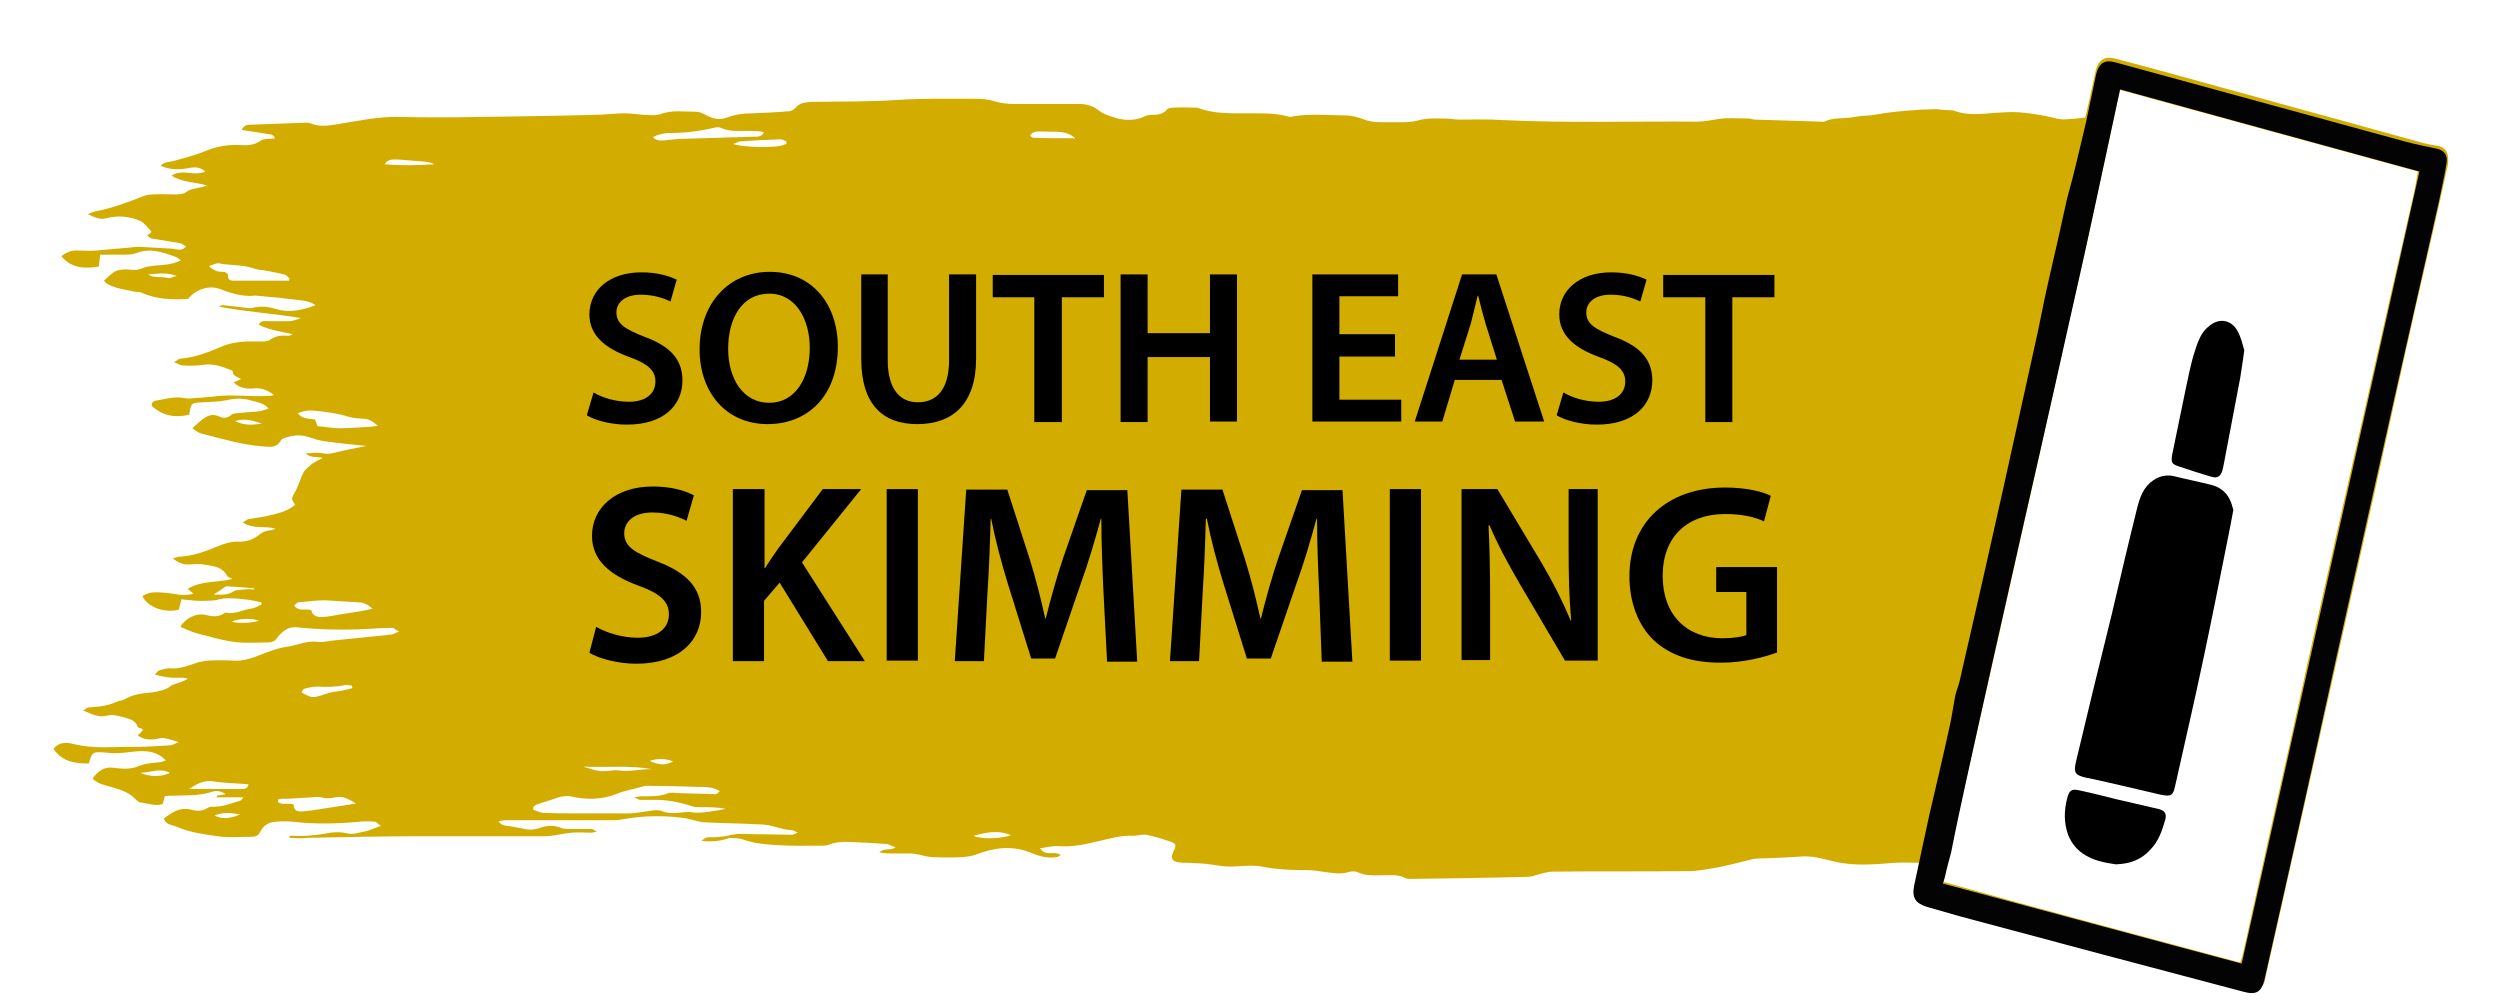
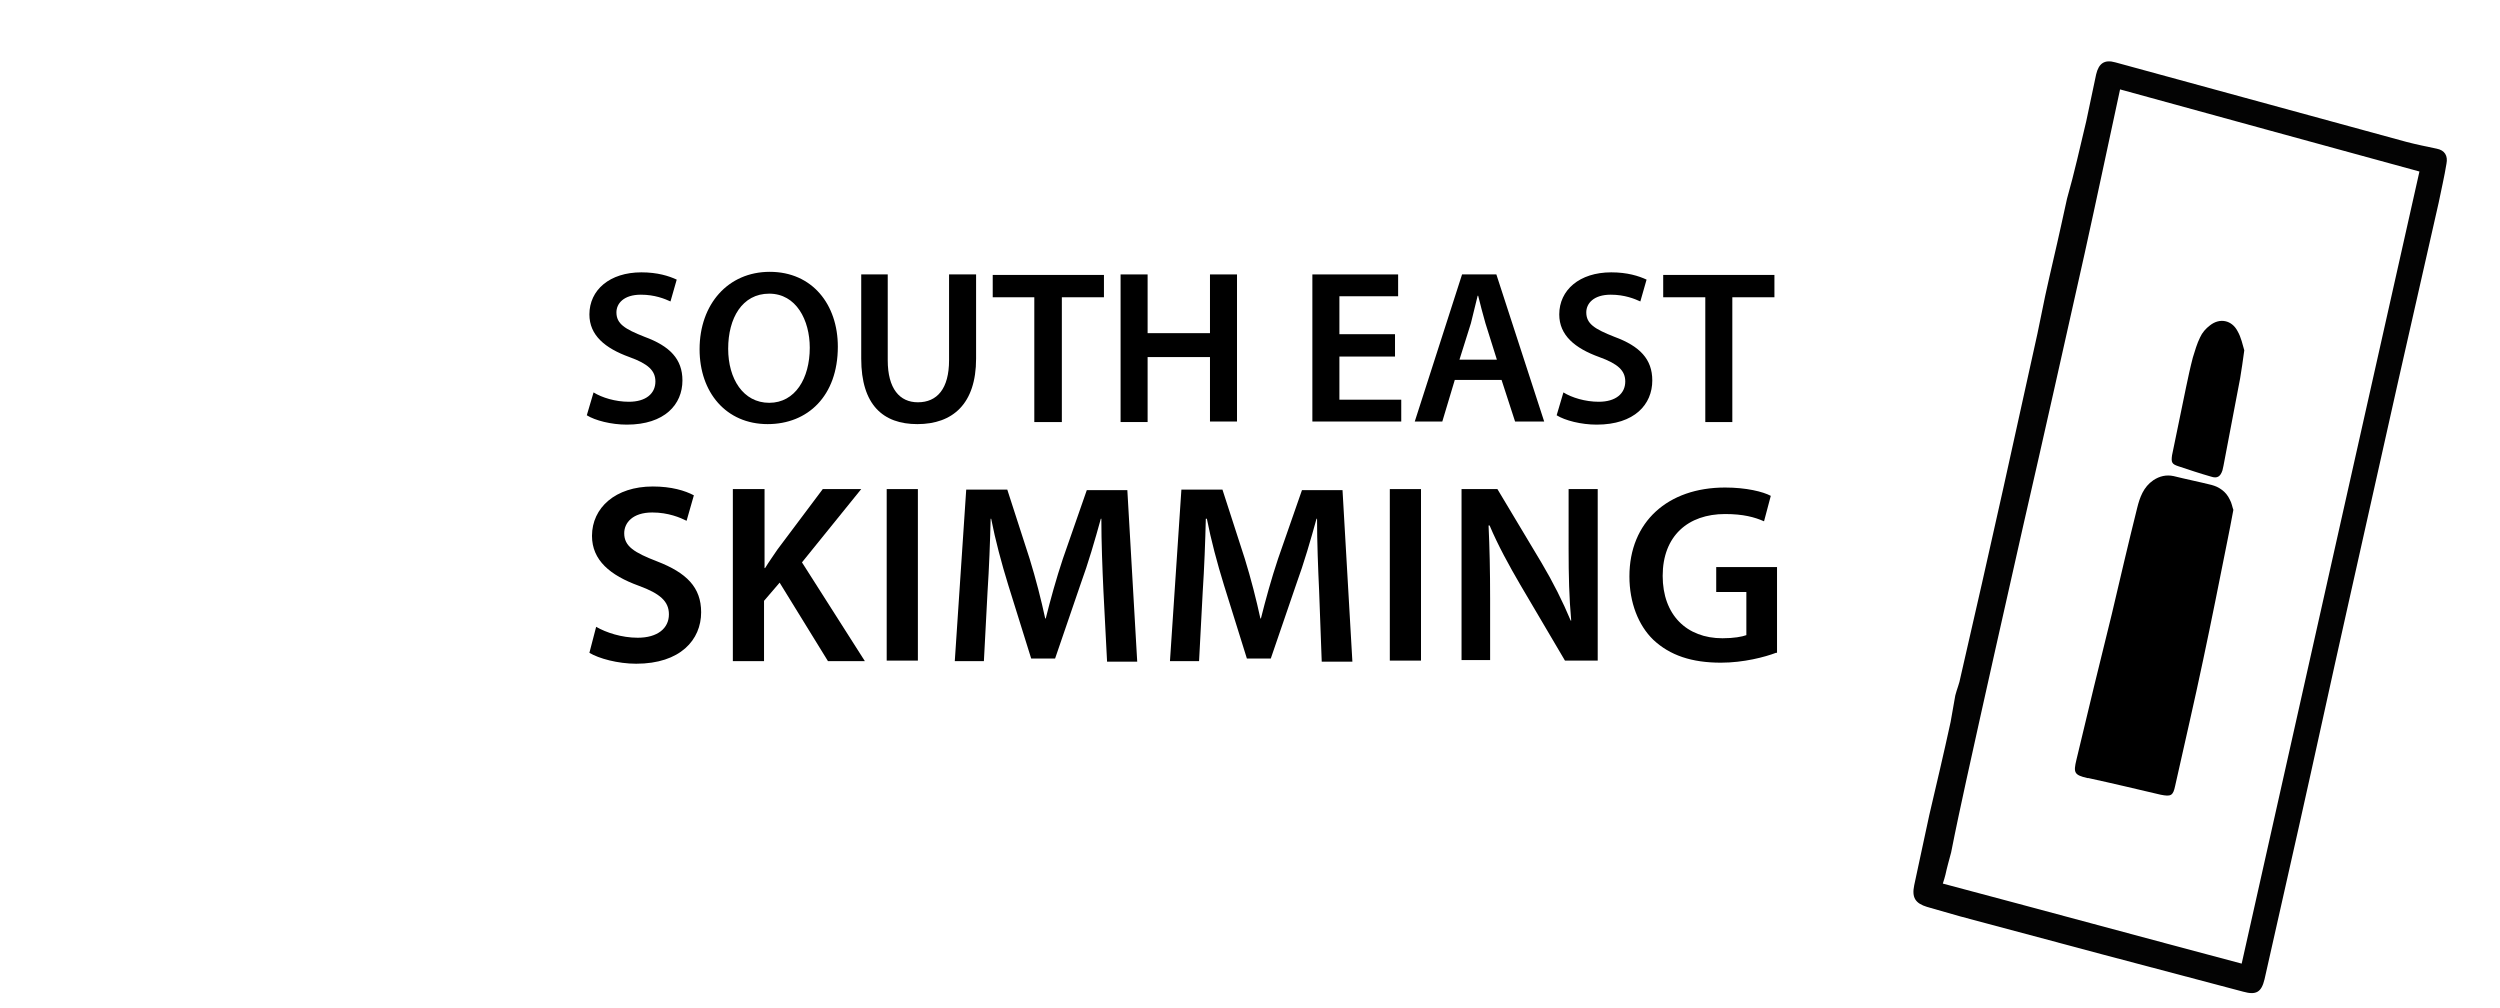
<svg xmlns="http://www.w3.org/2000/svg" version="1.1" id="Layer_1" x="0px" y="0px" viewBox="0 0 481 194" style="enable-background:new 0 0 481 194;" xml:space="preserve">
  <style type="text/css">
	.st0{fill:#D2AD00;}
	.st1{fill:#030303;}
</style>
-   <path class="st0" d="M135,161.8c0.8-0.9,1.5-0.7,2-0.7c1.3,0,2.6-0.2,3.9-0.5c1.4-0.3,2.8-0.1,4.3-0.1c2.4,0,4.8,0.1,7.2,0.1  c0.3,0,0.5-0.2,1.1-0.4c-0.5-0.2-0.9-0.5-1.2-0.5c-1.2,0-2.3-0.4-3.5-0.7c-1-0.3-2-0.4-3-0.4c-3.5-0.2-6.9-0.2-10.4-0.4  c-1.2-0.1-2.4-0.6-3.7-0.8c-3.7-0.5-7.4-0.5-11.1,0.1c-0.8,0.1-1.5,0.3-2.3,0.3c-5.3,0-10.7,0-16,0c-1.6,0-3.2,0-4.8,0  c-0.5,0-0.9,0.1-1.6,0.2c0.5,0.7,1,0.8,1.6,0.9c1,0.1,2,0.3,3,0.5c1.1,0.3,2.2,0.3,3.3-0.1c1.4-0.5,2.8-0.6,4.2,0  c0.5,0.2,1,0.2,1.6,0.2c1.4,0,2.8,0,4.1,0c0.4,0,0.7,0.2,1.1,0.5c-0.4,0.1-0.7,0.2-1.1,0.2c-1.2,0-2.4-0.1-3.6,0  c-1.1,0.1-2.2,0.3-3.3,0.5c-0.7,0.1-1.4,0.2-2.1,0.2c-8.6,0-17.1,0-25.7,0c-6.6,0-13.3,0.2-19.9,0.3c-0.4,0-0.8,0.1-1.2,0.1  c-0.7,0-1.5-0.1-2.2-0.1c0-0.1,0-0.3,0-0.4c1.1,0,2.2,0.1,3.3,0c1.2-0.1,2.4-0.2,3.5-0.4c1.4-0.3,2.7-0.4,4.1-0.1  c1.4,0.4,2.6-0.2,3.9-0.4c0.8-0.2,1.6-0.6,2.8-1c-0.6-0.4-0.9-0.8-1.2-0.8c-1-0.1-2-0.1-3,0c-4.2,0.4-8.5,0.5-12.7,0  c-1.1-0.1-2.3-0.1-3.4,0c-1.3,0.1-2.3,0.7-2.9,1.9c-0.4,0.8-0.9,1-1.7,1c-2.2,0-4.3,0.2-6.5-0.1c-2.6-0.4-5.3-0.7-7.8-1.8  c-0.9-0.4-2.1-0.3-2.6-1.6c1.6-1.2,3.1-2.3,5.4-1.7c1,0.3,2.1,0.3,3.1-0.4c0.3-0.2,0.9-0.2,1.4-0.2c1.7,0,3.1-0.7,4.7-1.1  c0.3-0.1,0.5-0.3,0.7-0.7c-1.7,0-3.4,0-5.1,0c0-0.1,0-0.2,0-0.3c0.6-0.1,1.1-0.2,1.7-0.3c-0.9-0.7-2-0.7-2.8-0.4  c-2.6,0.8-5.3,0.6-8,0.7c-0.3,0-0.6,0.1-0.9,0.1c-0.1,0.5-0.3,1-0.4,1.5c-1.5,0.5-2.9-0.2-4.3-0.3c-0.3,0-0.6-0.4-0.9-0.6  c-1.2-1.3-2.7-1.8-4.4-2.3c-1.3-0.4-2.8-0.6-3.9-1.7c1-1.4,2.2-2.3,3.9-2.1c1.7,0.2,3.3,0.4,5-0.3c1.3-0.6,2.9-0.6,4.4-0.8  c0.3-0.1,0.5-0.2,0.8-0.3c-2-2.1-4.5-1.9-7-1.6c-1.5,0.2-3,0.3-4.5,0.1c-2.5-0.2-2.7-0.2-3.3,2.1c-2.6,0-5.1-0.3-6.8-2.8  c0.9-1.3,2.4-1.3,3.7-1c4.1,1.1,8.2,0.5,12.3,0.6c2.1,0,4.3-0.2,6.4-0.3c0.4,0,0.9-0.3,1.7-0.6c-1.6-0.5-2.7-1-4-0.7  c-1.3,0.3-2.6,0.3-3.9-0.6c0.4-0.4,0.7-0.7,1-1c-0.1-0.1-0.1-0.2-0.2-0.3c-0.3-0.1-0.7-0.2-0.8-0.3c-0.4-1.4-1.7-1.6-2.7-1.9  c-1.1-0.3-2.2-0.6-3.3-0.3c-1.5,0.4-2.8-0.3-4.5-1c0.5-0.3,0.8-0.6,1.1-0.6c1.9-0.1,3.7-0.3,5.4-1.1c0.4-0.2,1-0.2,1.4-0.4  c1.7-1.1,3.6-1.2,5.5-1.4c1.2-0.2,2.3-0.4,3.3-1.1c0.4-0.4,1.1-0.5,1.6-0.7c0.6-0.2,1.2-0.4,1.8-0.8c-0.6-0.3-1.3-0.2-2-0.2  c-0.7,0-1.3,0-2-0.1c-0.7-0.1-1.4-0.3-2.3-0.5c0.3-0.4,0.5-0.7,0.8-0.8c0.7-0.2,1.5-0.5,2.3-0.4c1.7,0.1,3.2-0.5,4.7-1  c0.8-0.3,1.6-0.4,2.4-0.5c1.6-0.1,3.2-0.1,4.8,0c1.5,0.1,2.8-0.2,4.2-0.7c2.1-0.8,4.2-1.7,6.4-2c1.9-0.3,3.7-1.2,5.8-0.9  c1,0.1,2.1-0.2,3.2-0.3c3.6-0.4,7.2-0.7,10.8-1.1c0.4,0,0.8-0.3,1.6-0.6c-0.7-0.3-1-0.7-1.3-0.7c-1.6,0-3.2,0.1-4.8,0.2  c-0.7,0-1.3,0.1-2,0.1c-3.8,0.1-7.6,0-11.5-0.4c-1-0.1-1.9,0.1-2.7,0.8c-0.4,0.3-0.8,0.7-1.1,1.1c-0.4,0.7-1,1-1.8,1  c-2.2,0-4.3,0.2-6.5-0.1c-2.5-0.3-5-1.1-7.4-1.7c-1-0.3-2-0.8-3-1.2c1-1.7,3.1-2.7,4.8-2.3c1.2,0.3,2.5,0.5,3.6-0.3  c0.1-0.1,0.4-0.2,0.5-0.1c1.7,0.3,3.1-0.6,4.7-0.8c0.7-0.1,1.4-0.5,2-0.8c0-0.1,0-0.3,0-0.4c-0.8-0.2-1.7-0.4-2.5-0.5  c-1.4-0.2-2.8-0.3-4.3-0.3c-0.8,0-1.5,0.3-2.3,0.4c-0.9,0.1-1.9,0.1-2.8,0.1c-1.1,0-2.2-0.2-3.5-0.3c-0.2,0.8-0.3,1.4-0.5,2  c-2.8,0.7-6-0.5-7-2.6c1.6-1.1,3.3-0.7,5-0.6c1.6,0.2,3.1,0.7,4.8,0.1c-0.4-0.3-0.7-0.6-1.1-0.9c2.6-1.6,5.6-1.2,8.6-1.9  c-0.5-0.3-0.9-0.4-1-0.6c-1-1.9-2.9-1.9-4.6-2.2c-1-0.2-2,0-3,0c-1,0-1.9-0.4-2.9-1.2c0.6-0.1,0.9-0.2,1.2-0.3c2.7-0.1,5.1-1,7.5-2  c1.2-0.5,2.4-0.9,3.8-0.9c1.7,0.1,3.1-0.4,4.4-1.5c0.4-0.3,0.9-0.5,1.4-0.6c0.5-0.1,1-0.1,1.5-0.4c-2-0.6-4.2,0.2-6.3-1.2  c0.4-0.2,0.7-0.5,1-0.6c1.5-0.3,3-0.4,4.4-0.8c1.7-0.4,3.3-0.8,4.7-2C56,96,56,96,56.9,94.4c0.6-1.1,0.9-2.4,1.5-3.5  c0.4-0.7,1.1-1.2,1.7-1.7c0.6-0.4,1.2-0.7,2-1.1c-1.2-0.3-2.3,0.1-3.3-0.9c1.2,0,2.2-0.2,3.2,0c0.9,0.2,1.6,0.1,2.4-0.1  c2-0.5,4.1-0.9,6.1-1.3c-2.7-0.3-5.4-0.5-8-0.9c-1-0.1-2.1-0.5-3.1-0.8c-1.5-0.5-3-0.4-4.4,0.1c-0.4,0.1-0.9,0.3-1,0.6  c-0.8,1.4-2.1,1.2-3.3,1.1c-4.1-0.3-8.1-1.5-12-2.5c-0.5-0.1-1-0.5-1.7-1c0.9-0.8,1.5-1.4,2.2-1.9c0.9-0.6,1.8-0.9,2.9-0.4  c0.8,0.4,1.6,0.4,2.3-0.2c0.3-0.3,0.9-0.4,1.3-0.4c1.5-0.2,3-0.2,4.4-0.4c0.5-0.1,1-0.3,1.6-0.5c-1-1.1-2.2-1.2-3.2-1.5  c-1.6-0.5-3.2-0.5-4.9-0.1c-1.4,0.3-3,0.3-4.4,0.4c-2.4,0.1-2.4,0-2.8,2.4c-2.6,0.6-5,0.3-7.2-1.7c-0.1-0.5,0.2-0.9,0.7-1  c1.9-0.3,3.7-0.9,5.6-0.5c0.6,0.1,1.2,0.1,1.8,0c1.5-0.1,3.1-0.2,4.6-0.4c3-0.3,6.1,0.1,9.1,0c0.6,0,1.1,0,1.7-0.2  c-1-0.8-2.1-1.3-3.4-1.3c-1.2,0.1-2.5,0.2-3.7-0.6c-0.2-0.1-0.3-0.3-0.7-0.5c0.5-0.2,0.9-0.4,1.5-0.7c-0.7-0.4-1.6-0.5-1.6-1.4  c0-0.1-0.2-0.3-0.4-0.3c-1.7-0.7-3.4-1.3-5.4-1c-1.3,0.2-2.6,0.2-3.9,0.1c-0.4,0-0.8-0.3-1.6-0.6c0.6-0.4,0.9-0.7,1.2-0.7  c2.8-0.2,5.3-1.2,7.9-2.3c1.6-0.7,3.2-0.9,4.8-1c1,0,1.9,0,2.9,0c0.5,0,1.2,0,1.6-0.3c1.1-0.8,2.3-0.9,3.6-0.8  c0.3,0,0.5-0.1,0.8-0.3c-2.2-0.5-4.5-0.8-6.5-1.8c0.4-0.9,1.1-0.7,1.7-0.7c1.3,0,2.6,0,4,0c0.8,0,1.6-0.3,2.4-0.6  c-5.3-0.9-10.6-1.2-15.8-2.2c0.3-0.1,0.5-0.3,0.8-0.3c1.7,0.2,3.4,0.4,5.1,0.6c0.4,0,0.8-0.1,1.2-0.2c1.3-0.2,2.4-0.1,3.7,0.3  c2.5,0.8,5.1,0.4,7.8-0.7c-1.5-1-3-0.9-4.4-1.1c-2.3-0.3-4.6-0.5-6.9-0.7c-0.2,0-0.4-0.1-0.5,0c-2.3,0.2-4.5-0.5-6.6-1.3  c-2.1-0.8-4.7,0.1-6.1,1.9c-3.1,0.2-6.1,0.1-9-1.2c-0.4-0.2-0.9-0.1-1.4-0.2c-1.8-0.4-3.6-0.6-5.2-1.5c-0.2-0.1-0.3-0.3-0.6-0.6  c0.8-0.7,1.5-1.5,2.4-1.9c0.8-0.3,1.9-0.3,2.8-0.2c0.8,0.1,1.5,0,2.2-0.3c0.7-0.3,1.6-0.4,2.4-0.5c1.7-0.1,3.3-0.2,5-1  c-0.4-0.3-0.6-0.5-0.8-0.6c-2.5-0.9-5-1.9-7.8-0.8C25.4,49,24.6,49,23.9,49c-1.5,0-3,0-4.6,0c-0.1,0.8-0.2,1.5-0.3,2.3  c-2.7,0.4-5.2,0.4-7.2-2c1-0.8,2-1.2,3.3-1.1c1.1,0,2.3,0.1,3.4,0c2.3-0.2,4.5-0.4,6.8-0.6c0.6-0.1,1.2-0.1,1.8-0.1  c1.7,0.1,3.5,0.2,5.2,0.3c0.6,0,1.2,0.1,1.8,0.2c0.7,0.1,1.2,0,1.7-0.6c-0.4-0.2-0.7-0.5-1.1-0.6c-1.6-0.3-3.2-0.5-4.8-0.8  c-0.7-0.1-0.8,0-1.6-0.7c0.3-0.2,0.6-0.4,0.8-0.6c0-0.1,0-0.1,0-0.2c-0.7-0.7-1.3-1.6-2.1-2c-2.1-0.9-4.3-1.1-6.6-0.5  c-1,0.3-2.1-0.1-3.5-0.8c0.5-0.2,0.9-0.4,1.3-0.5c3.2-0.6,6.2-1.7,9.2-2.9c0.7-0.3,1.5-0.4,2.3-0.4c1.3-0.1,2.5,0,3.8,0  c1,0,1.9,0,2.7-0.7c0.3-0.2,0.8-0.3,1.2-0.4c0.8-0.2,1.6-0.3,2.5-0.6c-2.2-0.7-4.6-0.5-6.9-1.9c2.1-1.4,4.3,0.2,6.5-0.8  c-1.2-1.1-2.4-0.8-3.6-0.6c-1.9,0.3-3.3,0.2-5-0.5c0.7-0.8,1.6-0.7,2.4-0.9c2-0.6,4.2-1.1,6.1-1.9c2.2-0.9,4.3-1.3,6.6-1.2  c1.4,0.1,2.8,0.1,4.1-0.8c0.7-0.5,1.8-0.3,2.8-0.5c-0.3-0.7-0.8-0.8-1.3-0.8c-1.6-0.3-3.3-0.5-5.1-0.8c0.4-0.8,0.9-1,1.5-1  c3.6-0.1,7.2-0.3,10.7-0.4c0.4,0,0.9,0,1.2,0.2c1.9,0.7,3.7,0.3,5.6,0c3.7-0.6,7.4-1.4,11.2-1.3c5.1,0.1,10.3,0.1,15.5,0  c7.3-0.1,14.6-0.2,21.9-0.4c2,0,4.1-0.3,6.1-0.3c1.2,0,2.5,0.2,3.7,0.3c1,0,2.1,0.2,3-0.1c2.4-0.9,4.7-0.5,7.1-0.5  c0.9,0,1.8,0.7,2.6,1c1.1,0.5,2.2,0.5,3.3,0.1c1.6-0.6,3.2-0.8,4.9-0.8c2.3-0.1,4.7-0.2,7-0.4c0.4,0,0.9-0.3,1.2-0.6  c0.8-1,1.8-1.1,3-1.2c5.7-0.1,11.4,0,17-0.4c4.9-0.3,9.8-0.2,14.7-0.2c1.2,0,2.5,0.1,3.7,0.5c1.3,0.4,2.6,0.5,3.9,0.5  c4.1,0,8.3,0,12.4,0c1.4,0,2.6,0.4,3.8,1.3c1,0.8,2.3,1.1,3.6,1.5c1.7,0.4,3.4,0.4,5.1-0.4c0.4-0.2,0.9-0.3,1.4-0.3  c1.1,0,2.1-0.1,2.9-1c0.2-0.3,0.9-0.4,1.3-0.4c1.4-0.1,2.8,0,4.1,0c0.2,0,0.5,0,0.7,0.1c3,1.1,6.2,1,9.4,1c2.6,0,5.3-0.1,7.8,0.6  c0.3,0.1,0.6,0.1,0.9,0c3.4-0.6,6.8-0.2,10.2-0.2c1.2,0,2.5,0.4,3.6,0.8c1,0.4,2.1,0.5,3.1,0.5c1.6,0,3.1,0,4.7,0  c1.1,0,2.1-0.2,3.2-0.5c1.5-0.3,3.1-0.2,4.6-0.2c0.9,0,1.8,0.2,2.7,0.2c2.8,0,5.6-0.1,8.4,0.1c12.4,0.6,24.9,0.2,37.3,0.3  c1.4,0,2.7-0.3,4.1-0.5c1.9-0.3,3.9-0.1,5.9-0.1c0.4,0,0.7,0.2,1.1,0.2c4.2,0.1,8.5,0.3,12.7,0.4c0.2,0,0.5,0.1,0.7,0  c1.8-0.9,3.9-0.5,5.8-0.9c1.4-0.3,2.9-0.2,4.3-0.5c2.8-0.5,5.5-0.7,8.3-0.9c1,0,1.9-0.1,2.9-0.1c0.8,0,1.7,0.2,2.5,0.2  c0.4,0,0.9,0,1.2,0.1c2.6,1,5.3,0.6,8,0.4c1.5-0.1,3-0.2,4.5-0.1c2.4,0.2,4.8,0.6,7.2,1.2c0.8,0.2,1.7,0.2,2.5,0.1  c0.9,0,1.9-0.2,3-0.3c0.3-1.2,0.6-2.6,0.9-3.9c0.4-1.7,0.7-3.4,1.1-5.1c0.5-2.1,1.8-2.9,3.9-2.3c6.9,1.8,13.7,3.7,20.6,5.6  c7.8,2.1,15.5,4.3,23.3,6.4c5.1,1.4,10.1,2.8,15.2,4.2c0.9,0.2,1.7,0.4,2.6,0.5c1.3,0.2,2.1,0.9,2.2,2.2c0.1,0.8,0,1.6-0.2,2.3  c-1.9,8.7-3.9,17.3-5.9,26c-2.7,11.9-5.3,23.8-7.9,35.6c-2.5,11.1-5,22.2-7.5,33.4c-2,9.1-4.1,18.2-6.1,27.2  c-2.4,10.6-4.8,21.3-7.2,31.9c-0.2,0.8-0.3,1.5-0.5,2.3c-0.4,1-1.1,1.7-2.3,1.6c-0.6,0-1.3-0.1-1.9-0.3  c-13.9-3.7-27.8-7.4-41.7-11.1c-5.7-1.5-11.4-3.1-17.1-4.6c-0.9-0.2-1.7-0.5-2.5-0.9c-1.6-0.7-2.1-1.8-1.7-3.6  c0.3-1.3,0.5-2.5,0.8-4c-1.7,0-3.2-0.1-4.8,0c-3.9,0.3-7.8,0.7-11.8-0.3c-2.1-0.5-4.1-1.1-6.3-0.9c-2.9,0.2-5.7,0.3-8.6,0.4  c-0.5,0-0.9,0.2-1.4,0.3c-2,0.5-4,1-6,1.4c-1.8,0.3-3.7,0.7-5.5,0.7c-8.7,0.1-17.5,0-26.2,0.1c-0.9,0-1.7,0.3-2.6,0.5  c-0.7,0.2-1.4,0.5-2.1,0.5c-7.5,0.2-15.1,0.3-22.6,0.4c-0.3,0-0.6,0-0.9-0.1c-1.3-0.8-2.8-0.6-4.2-0.6c-1.7,0-3.5,0.2-5.1-0.6  c-0.5-0.2-1.2-0.2-1.8,0c-1.7,0.5-3.3,0.1-5-0.1c-1.1-0.2-2.2-0.3-3.4-0.3c-2.6,0-5.2-0.1-7.8-0.6c-1.8-0.4-3.7-0.2-5.6-0.1  c-1.4,0.1-2.7-0.1-4.1-0.3c-1.6-0.3-3.2-0.3-4.8-0.4c-0.7,0-1.3,0-2-0.1c-1.2-0.2-1.5-0.8-1-1.9c0.7-1.5,0.7-1.7-0.9-2.2  c-1.4-0.5-2.8-0.9-4.3-1.2c-0.8-0.1-1.7,0.2-2.5,0.2c-2.2-0.1-4.4,0.5-6.5,1c-2.5,0.6-5.1,1.2-7.8,1c-1.1-0.1-2.2,0.2-3.6,0.4  c1.1,1.7,2.7,0.4,4,1.3c-0.3,0.2-0.6,0.4-0.8,0.4c-1.8,0.3-3.5-0.2-5.1-0.9c-3.6-1.4-7-0.9-10.4,0.4c-0.8,0.3-1.6,0.4-2.4,0.5  c-2,0.1-4,0.1-5.9,0c-0.9,0-1.9-0.3-2.8-0.5c-0.5-0.1-1.1-0.2-1.6-0.2c-1.4,0-2.9,0-4.3,0c-0.4,0-0.9-0.1-1.6-0.2c1-1,2.1-0.2,3.1-1  c-0.7-0.2-1.1-0.5-1.6-0.6c-2.3-0.2-4.6-0.3-7-0.4c-1.4-0.1-2.9,0-4.2,0.5c-0.4,0.2-0.9,0.2-1.4,0.2c-2.8,0-5.5,0.1-8.3-0.1  c-2.3-0.1-4.6-0.3-6.9-1.1c-0.8-0.3-1.6-0.2-2.5-0.3C138.8,161.8,137.1,162,135,161.8z M431,185.2c0.2-0.6,0.4-1,0.5-1.5  c1.9-8.4,3.7-16.8,5.6-25.2c2.3-10.2,4.6-20.4,6.8-30.6c2.4-10.7,4.8-21.3,7.2-32c2.6-11.5,5.2-22.9,7.8-34.4  c1.9-8.4,3.8-16.8,5.7-25.1c0.2-1.1,0.4-2.2,0.6-3.4c-19.1-5.2-38.2-10.5-57.3-15.7c-0.5,2.1-0.9,4-1.3,5.9  c-1.8,8.2-3.5,16.3-5.3,24.5c-1.4,6.5-3,13-4.4,19.5c-2.6,11.6-5.2,23.3-7.8,34.9c-1.9,8.4-3.8,16.9-5.7,25.3  c-2.8,12.4-5.6,24.8-8.4,37.2c-0.4,1.6-0.7,3.2-1,5.1C393.2,175.1,412.1,180.1,431,185.2z M102.6,155.3c0,0.2,0,0.3,0,0.5  c0.7,0.2,1.4,0.6,2.1,0.6c2.5,0.1,5,0.1,7.5,0.1c2.9,0,5.9,0,8.8,0c0.9,0,1.9-0.2,2.8-0.3c1.2-0.1,2.5-0.6,3.7-0.1  c1.9,0.8,3.9-0.1,5.8,0.2c1.4,0.2,2.8-0.1,4.3-0.3c0.7-0.1,1.3-0.2,2-0.4c-1.6-0.3-3.3-0.3-4.9-0.3c-0.5,0-1.1,0-1.6-0.2  c-2.5-0.8-5-1.3-7.6-1.2c-0.8,0-1.6,0-2.3,0c-0.3,0-0.5-0.2-1.2-0.5c0.8-0.1,1.1-0.2,1.5-0.2c1.7,0,3.4,0.1,5.1-0.6  c0.6-0.2,1.4,0,2.1,0c2.3,0.1,4.7,0.1,7,0.2c0.2,0,0.5-0.3,0.8-0.6c-1.4-0.8-2.7-0.8-4-0.8c-3.4-0.1-6.8-0.2-10.2-0.2  c-0.2,0-0.4,0.1-0.5,0.1c-1.8,0.5-3.6,0.8-5.3,1.5c-2.9,1.1-5.8,1.1-8.8,0.4c-0.6-0.1-1.3,0-1.9,0.1c-1.5,0.5-3,1-4.6,1.5  C103,154.9,102.8,155.1,102.6,155.3z M40.2,51.2c1,0.9,1.7,1.1,2.5,1.1c0.6,0,1.2,0.1,1.2,1c0,0.6,0.6,0.7,1,0.7c2,0,3.9,0,5.9,0  c0.6,0,1.2,0,1.7,0c1,0,2.1,0,3.1,0c0-0.1,0.1-0.2,0.1-0.4c-0.3-0.3-0.6-0.7-1-0.8c-1.3-0.3-2.7-0.6-4-0.8c-0.6-0.1-1.2-0.1-1.7-0.3  c-2.2-0.8-4.5-0.6-6.7-1C41.8,50.5,41.1,50.9,40.2,51.2z M59.9,117.4c0.2,1.2,1.3,1.4,2.4,1.3c1.1-0.1,2.1-0.3,3.2-0.5  c1.3-0.2,2.6-0.4,3.9-0.6c0.7-0.1,1.5-0.3,2.3-0.5c-1.1-0.9-1.8-1.2-2.7-1.2c-2.1-0.1-4.3-0.3-6.4-0.4c-1.7,0-3.4,0.2-5.2,0.4  c-0.3,0-0.5,0.4-0.8,0.6C57.5,117.8,58.8,117,59.9,117.4z M72.7,81.9c-0.9-0.7-1.5-1.2-2.4-1.3c-1.1-0.1-2.2-0.1-3.2-0.4  c-2.2-0.7-4.5-1-6.8-1.2c-1.1-0.1-2,0.1-3,0.5c0.9,1.2,2.2,1,3.3,1.2c0.2,0.5,0.3,0.8,0.5,1.3c1.4,0.1,2.9,0.4,4.3,0.4  c2,0,4-0.2,6-0.3C71.7,82.1,72.1,82,72.7,81.9z M125.6,26.4c0.7,0.7,1.5,0.7,2.3,0.6c1.2-0.1,2.5-0.3,3.7-0.3  c4.5-0.1,9.1-0.3,13.6-0.4c0.7,0,1.3,0,1.8-0.8c-0.8-0.4-1.6-0.2-2.3-0.3c-2-0.1-4.1,0.3-6-0.6c-0.4-0.2-1-0.1-1.4,0  c-2.9,0.7-5.9,1-8.8,1C127.4,25.7,126.5,25.9,125.6,26.4z M53.5,153.8c0,0.2,0,0.3,0,0.5c0.8,0.7,2,0.1,3,0.5c0,1.3,0.9,1.4,1.9,1.3  c1.2-0.1,2.5-0.3,3.7-0.5c1.3-0.2,2.6-0.4,3.9-0.6c0.8-0.1,1.7-0.3,2.5-0.4c-1.3-0.8-2.5-1.5-3.9-1.2c-1,0.2-1.9,0.3-2.8,0  c-0.5-0.1-1.1-0.1-1.6,0c-1.7,0.1-3.4,0.2-5.2,0.3C54.5,153.6,54,153.7,53.5,153.8z M36.4,151.8c3.6,0,6.9,0,10.2,0  c0.5,0,1.1-0.1,1.2-0.9c-2.2-0.2-4.2-0.2-6.3-0.5C39.6,150,38.1,150.6,36.4,151.8z M67.8,132.4c0-0.2-0.1-0.3-0.1-0.5  c-0.4,0-0.9-0.2-1.3-0.1c-1.8,0.4-3.6,0.4-5.5,0.3c-0.7,0-1.5,0.2-2.3,0.4c-0.3,0.1-0.4,0.4-0.6,0.7c1.9,1.1,2.1,1.1,3.8,0.6  c1.1-0.4,2.1-0.7,3.3-0.8C66,132.9,66.9,132.6,67.8,132.4z M151.3,27.7c0-0.2,0-0.3,0-0.5c-0.4-0.1-0.7-0.4-1.1-0.4  c-2.6,0.1-5.1,0.2-7.7,0.4c-0.4,0-0.8,0.3-1.4,0.5c1.1,0.5,6,0.8,8.8,0.4C150.4,28.1,150.8,27.8,151.3,27.7z M206.9,26.6  c-1.8-1.5-3-1.2-7-1.3c-0.7,0-1.3,0.1-1.7,0.8c0.2,0.2,0.4,0.4,0.6,0.4C201.3,26.6,203.9,26.6,206.9,26.6z M125.5,148  c-4.3-0.8-8.6-0.3-13.3-0.5c3.1,1,3.3,1,6.1,0.7c0.2,0,0.4,0,0.5,0C121,148.6,123.3,147.9,125.5,148z M74,31.6  c3.2,0.3,6.4,0.2,9.6,0c-0.6-0.3-1.2-0.4-1.8-0.5c-1.7-0.1-3.4-0.3-5.1-0.4C75.7,30.7,74.7,30.5,74,31.6z M187.3,160.8  c1.3,0.7,5.3,0.6,7.2-0.1C192,159.6,189.6,160.2,187.3,160.8z M43.5,112.8c-0.9,0.6-1.6,1.1-2.4,1.6c1.3,0,2.6,0.2,3.8-0.6  c0.6-0.4,1.6-0.3,2.4-0.4c0.5-0.1,1.1,0,1.6,0c0-0.1,0-0.1,0-0.2C47,113,45.2,112.9,43.5,112.8z M27,148.7c1.7,0.8,4.2,0.8,5.7,0  C30.8,147.7,29.1,148.6,27,148.7z M129.5,146.5c-1.5-0.6-3-0.6-4.5-0.1C126.5,147.1,128,147.4,129.5,146.5z M46.2,156.7  c-1.6-0.3-3.3-0.5-4.9,0.2C42.6,157.6,44.1,157.6,46.2,156.7z M34,53.1c-2.1-0.8-3.8-0.4-5.5-0.3c1.2,0.8,2.6,0.3,3.9,0.7  C32.6,53.6,33.1,53.3,34,53.1z M50.4,81.5c-1.6-0.5-3.1-1.1-5.2-0.5C47.2,82,48.8,81.7,50.4,81.5z M44.6,119.6  c1.1,0.4,4.1,0.3,5.2-0.2C48.3,118.9,45.9,119,44.6,119.6z" />
  <path d="M429.7,98.1c-0.4,2.2-0.8,4.2-1.2,6.2c-1.5,7.5-3,15.1-4.6,22.6c-1.7,8.1-3.6,16.2-5.4,24.3c-0.4,1.9-0.8,2.1-2.8,1.7  c-4.7-1.1-9.3-2.2-13.9-3.2c-0.1,0-0.1,0-0.2,0c-2.5-0.6-2.7-1-2.1-3.5c2.2-9.3,4.5-18.7,6.8-28c1.6-6.8,3.2-13.7,4.9-20.5  c0.5-2,1.2-4,3.1-5.3c1.2-0.8,2.5-1.1,3.9-0.8c2.4,0.6,4.9,1.1,7.3,1.7c1.5,0.4,2.8,1.3,3.5,2.8C429.4,96.8,429.5,97.6,429.7,98.1z" />
  <path d="M431.8,67.4c-0.3,2.1-0.5,3.7-0.8,5.4c-1.1,5.6-2.1,11.2-3.2,16.8c-0.1,0.3-0.1,0.6-0.2,0.9c-0.4,1.2-1,1.6-2.2,1.2  c-2.1-0.6-4.2-1.3-6.3-2c-1.2-0.4-1.4-0.7-1.2-2.1c0.9-4.4,1.8-8.8,2.7-13.1c0.4-1.9,0.8-3.8,1.3-5.7c0.4-1.3,0.8-2.7,1.4-3.9  c0.4-0.9,1.1-1.7,1.9-2.3c1.9-1.5,4.2-1,5.3,1.1C431.2,64.9,431.5,66.4,431.8,67.4z" />
-   <path d="M407.1,166.3c-2.1-0.3-4.4-0.7-6.4-2.1c-1.3-0.9-2.2-2.1-2.8-3.6c-0.8-2.2-0.8-4.6-0.2-6.9c0.4-1.7,0.9-2,2.5-1.6  c2.4,0.5,4.7,1.1,7.1,1.7c2.6,0.6,5.2,1.2,7.8,1.8c1.4,0.3,1.8,0.9,1.5,2.1c-0.6,2.1-1.3,4.2-2.9,5.8  C411.9,165.5,409.7,166.2,407.1,166.3z" />
  <path class="st1" d="M401.4,23.3c0.6-3,1.3-6,1.9-9c0.5-2.1,1.6-2.9,3.7-2.3c18.7,5.1,37.4,10.2,56,15.3c1.9,0.5,3.9,0.9,5.8,1.3  c1.6,0.3,2.2,1.4,1.9,2.9c-0.4,2.5-1,5-1.5,7.5c-2.6,11.5-5.2,23-7.8,34.4c-3.3,14.7-6.6,29.5-9.9,44.2c-3.1,13.8-6.1,27.7-9.2,41.5  c-2.2,9.8-4.4,19.5-6.6,29.3c-0.6,2.5-1.6,3.1-4.1,2.4c-18.2-4.8-36.3-9.6-54.5-14.5c-2.1-0.6-4.2-1.2-6.3-1.8  c-2.3-0.7-3-1.8-2.5-4.2c0.3-1.4,0.6-2.8,0.9-4.2c0.7-3.1,1.3-6.2,2-9.3c1.4-6,2.8-11.9,4.1-17.9c0.3-1.7,0.6-3.4,0.9-5.1  c0.3-1.2,0.8-2.3,1-3.5c2.8-12.1,5.5-24.1,8.2-36.2c2.2-9.9,4.4-19.9,6.6-29.9c0.5-2.4,1-4.9,1.5-7.3c1-4.6,2.1-9.1,3.1-13.7  c0.4-1.7,0.7-3.3,1.1-5C399.1,33.3,400.2,28.3,401.4,23.3z M374.3,168.3c-0.1,0.5-0.3,1-0.5,1.7c19.2,5.1,38.3,10.3,57.5,15.4  c11.4-50.9,22.8-101.6,34.2-152.4c-19.3-5.3-38.4-10.5-57.6-15.8c-2.3,10.6-4.5,21.1-6.8,31.5c-3.9,17.4-7.8,34.9-11.8,52.3  c-3.7,16.4-7.4,32.8-11,49.2c-1,4.6-2,9.2-2.9,13.8C375,165.5,374.6,166.9,374.3,168.3z" />
  <g>
    <path d="M114.2,75.5c1.6,1,4.2,1.8,6.8,1.8c3.3,0,5.1-1.6,5.1-3.9c0-2.1-1.4-3.4-5-4.7c-4.7-1.7-7.7-4.2-7.7-8.2   c0-4.7,3.9-8.1,10-8.1c3.1,0,5.3,0.7,6.8,1.4l-1.2,4.2c-1.1-0.5-3-1.3-5.7-1.3c-3.3,0-4.7,1.7-4.7,3.4c0,2.2,1.6,3.2,5.4,4.7   c4.9,1.8,7.3,4.3,7.3,8.4c0,4.6-3.4,8.5-10.7,8.5c-3,0-6.1-0.8-7.7-1.8L114.2,75.5z" />
    <path d="M161.2,66.7c0,9.5-5.8,14.9-13.5,14.9c-8,0-13.1-6.1-13.1-14.4c0-8.7,5.5-14.9,13.5-14.9C156.3,52.3,161.2,58.6,161.2,66.7   z M140.1,67.1c0,5.8,2.9,10.4,7.9,10.4c5,0,7.8-4.7,7.8-10.6c0-5.3-2.6-10.4-7.8-10.4C142.8,56.5,140.1,61.2,140.1,67.1z" />
    <path d="M170.8,52.8v16.5c0,5.5,2.3,8.1,5.8,8.1c3.7,0,6-2.6,6-8.1V52.8h5.2V69c0,8.7-4.5,12.6-11.3,12.6   c-6.6,0-10.8-3.7-10.8-12.6V52.8H170.8z" />
    <path d="M199,57.2H191v-4.3h21.4v4.3h-8.1v24H199V57.2z" />
    <path d="M220.8,52.8v11.3h12V52.8h5.2v28.3h-5.2V68.7h-12v12.5h-5.2V52.8H220.8z" />
    <path d="M268.4,68.6h-10.7v8.3h11.9v4.2h-17.1V52.8H269v4.2h-11.3v7.3h10.7V68.6z" />
    <path d="M279.9,73.1l-2.4,8h-5.3l9.1-28.3h6.6l9.2,28.3h-5.6l-2.6-8H279.9z M288,69.2l-2.2-7c-0.5-1.7-1-3.7-1.4-5.3h-0.1   c-0.4,1.6-0.9,3.6-1.3,5.3l-2.2,7H288z" />
    <path d="M300.8,75.5c1.6,1,4.2,1.8,6.8,1.8c3.3,0,5.1-1.6,5.1-3.9c0-2.1-1.4-3.4-5-4.7c-4.7-1.7-7.7-4.2-7.7-8.2   c0-4.7,3.9-8.1,10-8.1c3.1,0,5.3,0.7,6.8,1.4l-1.2,4.2c-1.1-0.5-3-1.3-5.7-1.3c-3.3,0-4.7,1.7-4.7,3.4c0,2.2,1.6,3.2,5.4,4.7   c4.9,1.8,7.3,4.3,7.3,8.4c0,4.6-3.4,8.5-10.7,8.5c-3,0-6.1-0.8-7.7-1.8L300.8,75.5z" />
    <path d="M328.1,57.2h-8.1v-4.3h21.4v4.3h-8.1v24h-5.2V57.2z" />
  </g>
  <g>
    <path d="M114.7,120.6c1.9,1.1,4.9,2.1,8,2.1c3.8,0,6-1.8,6-4.5c0-2.5-1.7-4-5.8-5.5c-5.5-2-9-4.9-9-9.6c0-5.4,4.5-9.5,11.7-9.5   c3.6,0,6.2,0.8,7.9,1.7l-1.4,4.9c-1.2-0.6-3.5-1.6-6.6-1.6c-3.8,0-5.4,2-5.4,4c0,2.5,1.9,3.7,6.3,5.4c5.7,2.2,8.5,5,8.5,9.8   c0,5.3-4,9.9-12.5,9.9c-3.5,0-7.2-1-9-2.1L114.7,120.6z" />
    <path d="M141.1,94.1h6v15.2h0.1c0.8-1.3,1.6-2.4,2.4-3.6l8.7-11.6h7.4l-11.4,14.1l12.1,19h-7.1l-9.3-15.1l-3,3.5v11.6h-6V94.1z" />
    <path d="M176.6,94.1v33h-6v-33H176.6z" />
    <path d="M212.3,113.7c-0.2-4.3-0.4-9.4-0.4-13.9h-0.1c-1.1,4-2.4,8.5-3.9,12.6l-4.9,14.3h-4.6l-4.4-14.1c-1.3-4.2-2.5-8.7-3.3-12.8   h-0.1c-0.1,4.3-0.3,9.6-0.6,14.1l-0.7,13.3h-5.6l2.2-33h7.9l4.3,13.3c1.2,3.9,2.2,7.8,3,11.5h0.1c0.9-3.6,2-7.6,3.3-11.5l4.6-13.2   h7.8l1.9,33H213L212.3,113.7z" />
    <path d="M253.8,113.7c-0.2-4.3-0.4-9.4-0.4-13.9h-0.1c-1.1,4-2.4,8.5-3.9,12.6l-4.9,14.3h-4.6l-4.4-14.1c-1.3-4.2-2.5-8.7-3.3-12.8   H232c-0.1,4.3-0.3,9.6-0.6,14.1l-0.7,13.3h-5.6l2.2-33h7.9l4.3,13.3c1.2,3.9,2.2,7.8,3,11.5h0.1c0.9-3.6,2-7.6,3.3-11.5l4.6-13.2   h7.8l1.9,33h-5.9L253.8,113.7z" />
    <path d="M273.4,94.1v33h-6v-33H273.4z" />
    <path d="M281.2,127.1v-33h6.9l8.5,14.2c2.2,3.7,4.1,7.5,5.6,11.1h0.1c-0.4-4.4-0.5-8.7-0.5-13.7V94.1h5.6v33h-6.3l-8.6-14.6   c-2.1-3.6-4.3-7.6-5.9-11.4l-0.2,0c0.2,4.3,0.3,8.6,0.3,14.1v11.8H281.2z" />
    <path d="M341.7,125.6c-2.1,0.8-6.2,1.9-10.6,1.9c-5.6,0-9.8-1.4-13-4.4c-2.9-2.8-4.6-7.2-4.6-12.2c0-10.5,7.4-17.1,18.4-17.1   c4.1,0,7.3,0.8,8.8,1.6l-1.3,4.9c-1.8-0.8-4-1.4-7.5-1.4c-7.1,0-12,4.2-12,11.9c0,7.5,4.6,12,11.5,12c2.2,0,3.8-0.3,4.6-0.6v-8.3   h-5.8v-4.8h11.7V125.6z" />
  </g>
</svg>